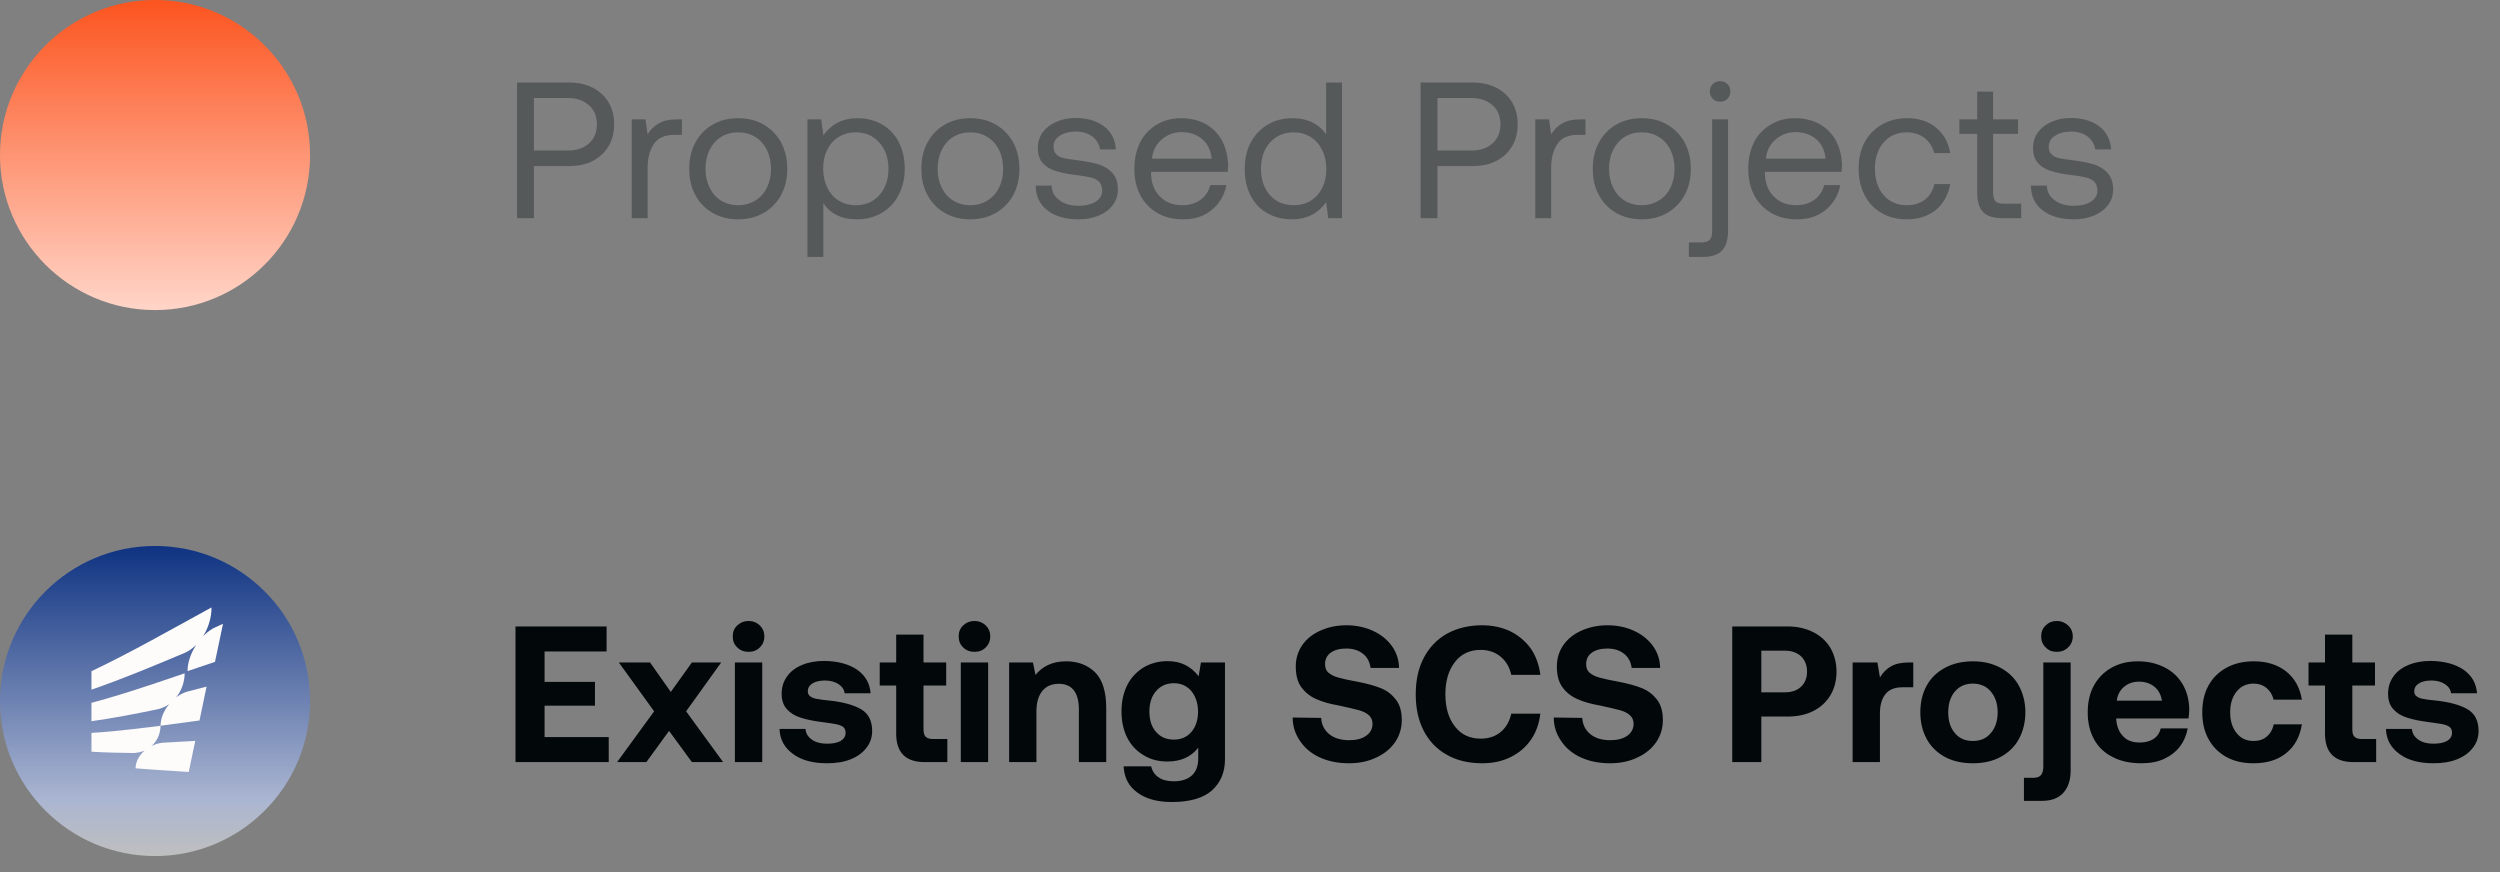
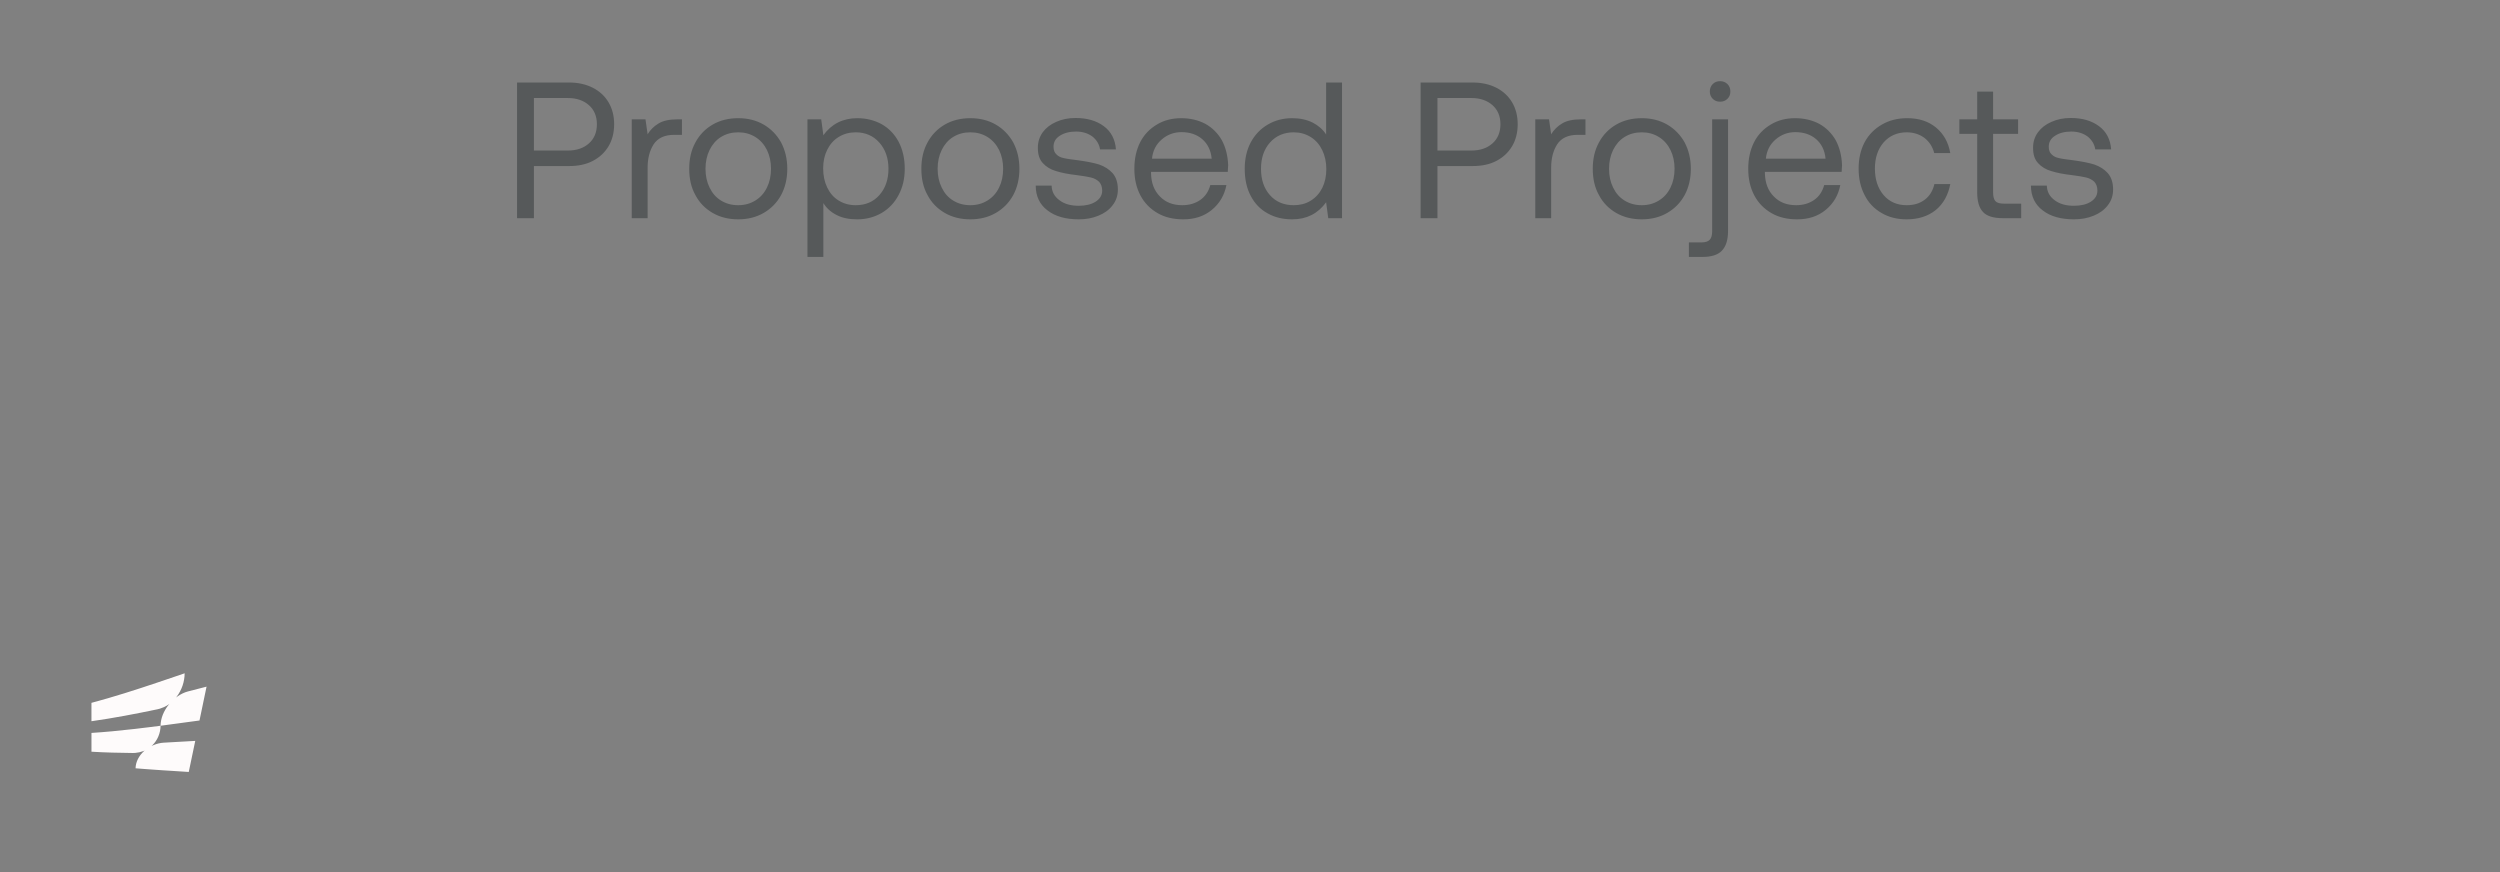
<svg xmlns="http://www.w3.org/2000/svg" width="129" height="45" viewBox="0 0 129 45" fill="none">
  <rect x="0" y="0" width="129" height="45" fill="#808080" stroke="none" />
-   <circle cx="8" cy="36.172" r="8" fill="url(#paint0_linear_12441_25498)" />
-   <path d="M11.096 32.375C10.91 32.46 10.726 32.591 10.555 32.756C10.528 32.783 10.5 32.809 10.473 32.839C10.485 32.821 10.498 32.803 10.509 32.783C10.639 32.565 10.743 32.325 10.811 32.079C10.881 31.834 10.916 31.586 10.913 31.357V31.344C8.849 32.471 6.783 33.655 4.719 34.635V35.586C6.314 35.037 7.91 34.371 9.504 33.7C9.504 33.699 9.505 33.699 9.505 33.699C9.55 33.681 9.596 33.658 9.642 33.635C9.782 33.561 9.919 33.464 10.049 33.347C10.077 33.321 10.104 33.295 10.133 33.268C10.119 33.286 10.106 33.303 10.095 33.322C9.964 33.532 9.859 33.752 9.787 33.974C9.716 34.197 9.678 34.417 9.678 34.626V34.63C9.872 34.564 10.062 34.499 10.254 34.435C10.369 34.396 10.486 34.357 10.601 34.319C10.765 34.263 10.93 34.208 11.093 34.155L11.507 32.188C11.37 32.25 11.234 32.312 11.098 32.375C11.097 32.375 11.096 32.376 11.096 32.376V32.375Z" fill="#FEFBFB" />
-   <path d="M9.7 35.678H9.699C9.515 35.726 9.333 35.814 9.162 35.934C9.134 35.953 9.108 35.972 9.082 35.993C9.095 35.978 9.106 35.964 9.117 35.949C9.248 35.777 9.351 35.58 9.422 35.373C9.491 35.165 9.527 34.951 9.527 34.746V34.742C9.341 34.806 9.156 34.87 8.971 34.932C8.857 34.97 8.746 35.009 8.634 35.047C8.467 35.103 8.301 35.16 8.135 35.215C6.997 35.598 5.858 35.964 4.719 36.267V37.215C5.853 37.055 6.987 36.837 8.12 36.6C8.123 36.6 8.124 36.6 8.127 36.598H8.13C8.172 36.588 8.214 36.578 8.256 36.565C8.395 36.522 8.53 36.461 8.66 36.377C8.687 36.359 8.715 36.341 8.74 36.322C8.727 36.336 8.716 36.347 8.705 36.362C8.575 36.526 8.469 36.705 8.398 36.888C8.326 37.074 8.287 37.261 8.285 37.445V37.449C8.095 37.473 7.907 37.498 7.718 37.521C7.603 37.535 7.489 37.55 7.374 37.562C7.25 37.578 7.127 37.593 7.004 37.607C6.958 37.612 6.913 37.618 6.867 37.622C6.151 37.705 5.435 37.773 4.72 37.819V38.788C5.425 38.831 6.131 38.847 6.837 38.854H6.861C6.9 38.854 6.937 38.852 6.976 38.85C7.117 38.839 7.257 38.808 7.389 38.759C7.417 38.748 7.443 38.737 7.471 38.726C7.458 38.733 7.447 38.743 7.436 38.753C7.301 38.876 7.192 39.015 7.117 39.166C7.041 39.318 6.999 39.476 6.995 39.642V39.644C7.155 39.657 7.312 39.669 7.469 39.681C7.621 39.692 7.773 39.703 7.925 39.714C8.097 39.727 8.269 39.737 8.441 39.75C8.559 39.758 8.677 39.765 8.794 39.772C9.11 39.792 9.425 39.812 9.74 39.833L10.075 38.23C9.535 38.261 8.994 38.293 8.453 38.322H8.452C8.264 38.332 8.079 38.379 7.904 38.455C7.875 38.467 7.845 38.481 7.817 38.497C7.83 38.485 7.844 38.472 7.858 38.46C7.992 38.331 8.098 38.172 8.172 37.997C8.245 37.822 8.284 37.635 8.285 37.451V37.449C8.474 37.424 8.663 37.399 8.853 37.372C8.968 37.356 9.083 37.341 9.197 37.326C9.366 37.304 9.534 37.28 9.704 37.257C9.9 37.23 10.097 37.204 10.294 37.178L10.658 35.431L10.657 35.431C10.338 35.513 10.02 35.595 9.7 35.678L9.7 35.678Z" fill="#FEFBFB" />
+   <path d="M9.7 35.678H9.699C9.515 35.726 9.333 35.814 9.162 35.934C9.134 35.953 9.108 35.972 9.082 35.993C9.095 35.978 9.106 35.964 9.117 35.949C9.248 35.777 9.351 35.58 9.422 35.373C9.491 35.165 9.527 34.951 9.527 34.746V34.742C9.341 34.806 9.156 34.87 8.971 34.932C8.467 35.103 8.301 35.16 8.135 35.215C6.997 35.598 5.858 35.964 4.719 36.267V37.215C5.853 37.055 6.987 36.837 8.12 36.6C8.123 36.6 8.124 36.6 8.127 36.598H8.13C8.172 36.588 8.214 36.578 8.256 36.565C8.395 36.522 8.53 36.461 8.66 36.377C8.687 36.359 8.715 36.341 8.74 36.322C8.727 36.336 8.716 36.347 8.705 36.362C8.575 36.526 8.469 36.705 8.398 36.888C8.326 37.074 8.287 37.261 8.285 37.445V37.449C8.095 37.473 7.907 37.498 7.718 37.521C7.603 37.535 7.489 37.55 7.374 37.562C7.25 37.578 7.127 37.593 7.004 37.607C6.958 37.612 6.913 37.618 6.867 37.622C6.151 37.705 5.435 37.773 4.72 37.819V38.788C5.425 38.831 6.131 38.847 6.837 38.854H6.861C6.9 38.854 6.937 38.852 6.976 38.85C7.117 38.839 7.257 38.808 7.389 38.759C7.417 38.748 7.443 38.737 7.471 38.726C7.458 38.733 7.447 38.743 7.436 38.753C7.301 38.876 7.192 39.015 7.117 39.166C7.041 39.318 6.999 39.476 6.995 39.642V39.644C7.155 39.657 7.312 39.669 7.469 39.681C7.621 39.692 7.773 39.703 7.925 39.714C8.097 39.727 8.269 39.737 8.441 39.75C8.559 39.758 8.677 39.765 8.794 39.772C9.11 39.792 9.425 39.812 9.74 39.833L10.075 38.23C9.535 38.261 8.994 38.293 8.453 38.322H8.452C8.264 38.332 8.079 38.379 7.904 38.455C7.875 38.467 7.845 38.481 7.817 38.497C7.83 38.485 7.844 38.472 7.858 38.46C7.992 38.331 8.098 38.172 8.172 37.997C8.245 37.822 8.284 37.635 8.285 37.451V37.449C8.474 37.424 8.663 37.399 8.853 37.372C8.968 37.356 9.083 37.341 9.197 37.326C9.366 37.304 9.534 37.28 9.704 37.257C9.9 37.23 10.097 37.204 10.294 37.178L10.658 35.431L10.657 35.431C10.338 35.513 10.02 35.595 9.7 35.678L9.7 35.678Z" fill="#FEFBFB" />
  <path d="M29.37 4.258C29.83 4.258 30.23 4.348 30.59 4.528C30.94 4.708 31.21 4.958 31.4 5.278C31.59 5.598 31.69 5.978 31.69 6.408C31.69 6.848 31.59 7.228 31.4 7.548C31.2 7.878 30.93 8.128 30.58 8.308C30.23 8.488 29.83 8.568 29.37 8.568H27.55V11.258H26.68V4.258H29.37ZM27.55 7.768H29.29C29.75 7.768 30.11 7.648 30.39 7.398C30.66 7.158 30.8 6.828 30.8 6.408C30.8 5.998 30.66 5.668 30.39 5.428C30.12 5.188 29.76 5.058 29.3 5.058H27.55V7.768ZM35.188 6.158V6.958H34.778C34.288 6.958 33.938 7.128 33.727 7.448C33.517 7.778 33.417 8.178 33.417 8.658V11.258H32.597V6.158H33.307L33.417 6.928C33.557 6.698 33.748 6.508 33.987 6.368C34.218 6.228 34.538 6.158 34.958 6.158H35.188ZM36.774 10.988C36.394 10.768 36.094 10.468 35.884 10.068C35.664 9.678 35.564 9.228 35.564 8.708C35.564 8.198 35.664 7.748 35.884 7.348C36.094 6.958 36.394 6.648 36.774 6.428C37.154 6.208 37.594 6.098 38.094 6.098C38.584 6.098 39.024 6.208 39.404 6.428C39.784 6.648 40.084 6.958 40.304 7.348C40.514 7.748 40.624 8.198 40.624 8.708C40.624 9.228 40.514 9.678 40.304 10.068C40.084 10.468 39.784 10.768 39.404 10.988C39.024 11.208 38.584 11.318 38.094 11.318C37.594 11.318 37.154 11.208 36.774 10.988ZM38.974 10.348C39.234 10.188 39.434 9.968 39.574 9.678C39.714 9.398 39.784 9.068 39.784 8.708C39.784 8.348 39.714 8.028 39.574 7.738C39.434 7.458 39.234 7.228 38.974 7.068C38.714 6.908 38.424 6.828 38.094 6.828C37.754 6.828 37.464 6.908 37.204 7.068C36.944 7.228 36.754 7.458 36.614 7.738C36.474 8.028 36.404 8.348 36.404 8.708C36.404 9.068 36.474 9.398 36.614 9.678C36.754 9.968 36.944 10.188 37.204 10.348C37.464 10.508 37.754 10.588 38.094 10.588C38.424 10.588 38.714 10.508 38.974 10.348ZM45.495 6.408C45.865 6.618 46.155 6.918 46.365 7.308C46.575 7.708 46.685 8.168 46.685 8.708C46.685 9.228 46.575 9.678 46.365 10.068C46.155 10.468 45.865 10.768 45.495 10.988C45.115 11.208 44.695 11.318 44.235 11.318C43.815 11.318 43.465 11.248 43.175 11.098C42.875 10.948 42.645 10.738 42.485 10.478V13.258H41.665V6.158H42.375L42.485 6.978C42.905 6.398 43.495 6.098 44.235 6.098C44.705 6.098 45.125 6.208 45.495 6.408ZM45.375 10.068C45.685 9.718 45.845 9.268 45.845 8.708C45.845 8.158 45.685 7.708 45.375 7.358C45.065 7.008 44.655 6.828 44.155 6.828C43.825 6.828 43.535 6.908 43.275 7.068C43.015 7.228 42.825 7.448 42.685 7.728C42.545 8.008 42.475 8.328 42.475 8.688C42.475 9.058 42.545 9.388 42.685 9.678C42.825 9.968 43.015 10.188 43.275 10.348C43.535 10.508 43.825 10.588 44.155 10.588C44.655 10.588 45.065 10.418 45.375 10.068ZM48.752 10.988C48.372 10.768 48.072 10.468 47.862 10.068C47.642 9.678 47.542 9.228 47.542 8.708C47.542 8.198 47.642 7.748 47.862 7.348C48.072 6.958 48.372 6.648 48.752 6.428C49.132 6.208 49.572 6.098 50.072 6.098C50.562 6.098 51.002 6.208 51.382 6.428C51.762 6.648 52.062 6.958 52.282 7.348C52.492 7.748 52.602 8.198 52.602 8.708C52.602 9.228 52.492 9.678 52.282 10.068C52.062 10.468 51.762 10.768 51.382 10.988C51.002 11.208 50.562 11.318 50.072 11.318C49.572 11.318 49.132 11.208 48.752 10.988ZM50.952 10.348C51.212 10.188 51.412 9.968 51.552 9.678C51.692 9.398 51.762 9.068 51.762 8.708C51.762 8.348 51.692 8.028 51.552 7.738C51.412 7.458 51.212 7.228 50.952 7.068C50.692 6.908 50.402 6.828 50.072 6.828C49.732 6.828 49.442 6.908 49.182 7.068C48.922 7.228 48.732 7.458 48.592 7.738C48.452 8.028 48.382 8.348 48.382 8.708C48.382 9.068 48.452 9.398 48.592 9.678C48.732 9.968 48.922 10.188 49.182 10.348C49.442 10.508 49.732 10.588 50.072 10.588C50.402 10.588 50.692 10.508 50.952 10.348ZM54.263 9.578C54.273 9.888 54.403 10.138 54.663 10.328C54.922 10.528 55.252 10.618 55.663 10.618C56.023 10.618 56.312 10.548 56.532 10.408C56.752 10.268 56.873 10.078 56.873 9.838C56.873 9.638 56.812 9.488 56.712 9.378C56.602 9.278 56.462 9.198 56.292 9.158C56.123 9.118 55.883 9.078 55.572 9.038C55.133 8.988 54.773 8.918 54.492 8.828C54.212 8.748 53.983 8.608 53.812 8.418C53.633 8.228 53.553 7.968 53.553 7.628C53.553 7.328 53.633 7.068 53.803 6.828C53.972 6.598 54.203 6.418 54.502 6.288C54.792 6.158 55.123 6.088 55.492 6.088C56.093 6.088 56.572 6.228 56.953 6.508C57.333 6.788 57.542 7.188 57.583 7.708H56.763C56.722 7.448 56.593 7.228 56.373 7.048C56.142 6.878 55.862 6.788 55.523 6.788C55.172 6.788 54.892 6.868 54.682 7.008C54.462 7.148 54.362 7.338 54.362 7.568C54.362 7.748 54.413 7.878 54.513 7.968C54.612 8.068 54.733 8.128 54.892 8.158C55.053 8.198 55.292 8.228 55.612 8.268C56.053 8.328 56.422 8.398 56.712 8.488C57.002 8.588 57.233 8.738 57.413 8.938C57.593 9.148 57.682 9.428 57.682 9.778C57.682 10.088 57.593 10.358 57.413 10.588C57.233 10.828 56.983 11.008 56.682 11.128C56.373 11.258 56.032 11.318 55.663 11.318C54.992 11.318 54.453 11.168 54.053 10.858C53.653 10.558 53.443 10.128 53.443 9.578H54.263ZM58.833 7.338C59.033 6.948 59.323 6.648 59.693 6.428C60.053 6.208 60.473 6.098 60.953 6.098C61.413 6.098 61.833 6.198 62.193 6.388C62.553 6.588 62.833 6.868 63.043 7.228C63.243 7.598 63.353 8.028 63.373 8.518C63.373 8.598 63.363 8.708 63.353 8.868H59.393V8.938C59.403 9.438 59.553 9.838 59.853 10.138C60.143 10.438 60.523 10.588 61.003 10.588C61.363 10.588 61.673 10.498 61.933 10.318C62.193 10.138 62.363 9.878 62.453 9.548H63.283C63.183 10.068 62.933 10.498 62.533 10.828C62.133 11.158 61.643 11.318 61.063 11.318C60.553 11.318 60.113 11.218 59.733 10.998C59.353 10.778 59.053 10.478 58.843 10.078C58.633 9.678 58.533 9.228 58.533 8.708C58.533 8.188 58.633 7.738 58.833 7.338ZM62.523 8.188C62.483 7.758 62.313 7.418 62.033 7.178C61.753 6.938 61.393 6.818 60.963 6.818C60.573 6.818 60.233 6.948 59.943 7.198C59.643 7.458 59.483 7.788 59.443 8.188H62.523ZM69.248 4.258V11.258H68.538L68.428 10.438C67.998 11.028 67.418 11.318 66.678 11.318C66.198 11.318 65.778 11.218 65.408 11.008C65.038 10.808 64.748 10.508 64.538 10.108C64.328 9.718 64.228 9.248 64.228 8.708C64.228 8.198 64.328 7.748 64.538 7.348C64.748 6.958 65.038 6.648 65.418 6.428C65.788 6.208 66.208 6.098 66.678 6.098C67.088 6.098 67.438 6.178 67.738 6.328C68.028 6.478 68.258 6.678 68.428 6.938V4.258H69.248ZM67.628 10.358C67.888 10.198 68.088 9.978 68.228 9.698C68.368 9.418 68.438 9.088 68.438 8.728C68.438 8.368 68.368 8.038 68.228 7.748C68.088 7.458 67.888 7.228 67.628 7.068C67.368 6.908 67.078 6.828 66.758 6.828C66.248 6.828 65.838 7.008 65.528 7.358C65.218 7.708 65.068 8.158 65.068 8.708C65.068 9.268 65.218 9.718 65.528 10.068C65.838 10.418 66.248 10.588 66.758 10.588C67.078 10.588 67.368 10.518 67.628 10.358ZM75.993 4.258C76.453 4.258 76.853 4.348 77.213 4.528C77.563 4.708 77.833 4.958 78.023 5.278C78.213 5.598 78.313 5.978 78.313 6.408C78.313 6.848 78.213 7.228 78.023 7.548C77.823 7.878 77.553 8.128 77.203 8.308C76.853 8.488 76.453 8.568 75.993 8.568H74.173V11.258H73.303V4.258H75.993ZM74.173 7.768H75.913C76.373 7.768 76.733 7.648 77.013 7.398C77.283 7.158 77.423 6.828 77.423 6.408C77.423 5.998 77.283 5.668 77.013 5.428C76.743 5.188 76.383 5.058 75.923 5.058H74.173V7.768ZM81.81 6.158V6.958H81.4C80.91 6.958 80.56 7.128 80.35 7.448C80.14 7.778 80.04 8.178 80.04 8.658V11.258H79.22V6.158H79.93L80.04 6.928C80.18 6.698 80.37 6.508 80.61 6.368C80.84 6.228 81.16 6.158 81.58 6.158H81.81ZM83.397 10.988C83.017 10.768 82.717 10.468 82.507 10.068C82.287 9.678 82.187 9.228 82.187 8.708C82.187 8.198 82.287 7.748 82.507 7.348C82.717 6.958 83.017 6.648 83.397 6.428C83.777 6.208 84.217 6.098 84.717 6.098C85.207 6.098 85.647 6.208 86.027 6.428C86.407 6.648 86.707 6.958 86.927 7.348C87.137 7.748 87.247 8.198 87.247 8.708C87.247 9.228 87.137 9.678 86.927 10.068C86.707 10.468 86.407 10.768 86.027 10.988C85.647 11.208 85.207 11.318 84.717 11.318C84.217 11.318 83.777 11.208 83.397 10.988ZM85.597 10.348C85.857 10.188 86.057 9.968 86.197 9.678C86.337 9.398 86.407 9.068 86.407 8.708C86.407 8.348 86.337 8.028 86.197 7.738C86.057 7.458 85.857 7.228 85.597 7.068C85.337 6.908 85.047 6.828 84.717 6.828C84.377 6.828 84.087 6.908 83.827 7.068C83.567 7.228 83.377 7.458 83.237 7.738C83.097 8.028 83.027 8.348 83.027 8.708C83.027 9.068 83.097 9.398 83.237 9.678C83.377 9.968 83.567 10.188 83.827 10.348C84.087 10.508 84.377 10.588 84.717 10.588C85.047 10.588 85.337 10.508 85.597 10.348ZM89.137 4.338C89.237 4.438 89.287 4.568 89.287 4.718C89.287 4.878 89.237 4.998 89.137 5.098C89.037 5.198 88.907 5.248 88.757 5.248C88.597 5.248 88.477 5.198 88.377 5.098C88.277 4.998 88.227 4.878 88.227 4.718C88.227 4.568 88.277 4.438 88.377 4.338C88.477 4.238 88.597 4.188 88.757 4.188C88.907 4.188 89.037 4.238 89.137 4.338ZM87.787 12.508C87.987 12.508 88.127 12.468 88.217 12.378C88.297 12.298 88.347 12.148 88.347 11.948V6.158H89.167V11.928C89.167 12.388 89.057 12.718 88.847 12.938C88.637 13.158 88.297 13.258 87.837 13.258H87.147V12.508H87.787ZM90.509 7.338C90.709 6.948 90.999 6.648 91.369 6.428C91.729 6.208 92.149 6.098 92.629 6.098C93.089 6.098 93.509 6.198 93.869 6.388C94.229 6.588 94.509 6.868 94.719 7.228C94.919 7.598 95.029 8.028 95.049 8.518C95.049 8.598 95.039 8.708 95.029 8.868H91.069V8.938C91.079 9.438 91.229 9.838 91.529 10.138C91.819 10.438 92.199 10.588 92.679 10.588C93.039 10.588 93.349 10.498 93.609 10.318C93.869 10.138 94.039 9.878 94.129 9.548H94.959C94.859 10.068 94.609 10.498 94.209 10.828C93.809 11.158 93.319 11.318 92.739 11.318C92.229 11.318 91.789 11.218 91.409 10.998C91.029 10.778 90.729 10.478 90.519 10.078C90.309 9.678 90.209 9.228 90.209 8.708C90.209 8.188 90.309 7.738 90.509 7.338ZM94.199 8.188C94.159 7.758 93.989 7.418 93.709 7.178C93.429 6.938 93.069 6.818 92.639 6.818C92.249 6.818 91.909 6.948 91.619 7.198C91.319 7.458 91.159 7.788 91.119 8.188H94.199ZM99.885 10.838C99.485 11.158 98.985 11.318 98.385 11.318C97.885 11.318 97.455 11.208 97.085 10.988C96.705 10.768 96.415 10.468 96.215 10.068C96.005 9.668 95.905 9.218 95.905 8.698C95.905 8.188 96.005 7.738 96.215 7.338C96.425 6.948 96.725 6.648 97.105 6.428C97.485 6.208 97.915 6.098 98.415 6.098C99.015 6.098 99.505 6.258 99.895 6.578C100.285 6.898 100.535 7.338 100.635 7.898H99.805C99.725 7.578 99.555 7.318 99.305 7.118C99.045 6.928 98.745 6.828 98.385 6.828C97.895 6.828 97.495 7.008 97.195 7.348C96.895 7.698 96.745 8.148 96.745 8.698C96.745 9.258 96.895 9.718 97.195 10.068C97.495 10.418 97.895 10.588 98.385 10.588C98.755 10.588 99.065 10.498 99.325 10.298C99.575 10.108 99.735 9.838 99.815 9.498H100.635C100.525 10.068 100.275 10.518 99.885 10.838ZM102.023 6.908H101.103V6.158H102.023V4.728H102.843V6.158H104.133V6.908H102.843V9.918C102.843 10.138 102.883 10.288 102.963 10.378C103.043 10.468 103.193 10.508 103.403 10.508H104.293V11.258H103.353C102.873 11.258 102.523 11.158 102.323 10.938C102.123 10.728 102.023 10.388 102.023 9.928V6.908ZM105.616 9.578C105.626 9.888 105.756 10.138 106.016 10.328C106.276 10.528 106.606 10.618 107.016 10.618C107.376 10.618 107.666 10.548 107.886 10.408C108.106 10.268 108.226 10.078 108.226 9.838C108.226 9.638 108.166 9.488 108.066 9.378C107.956 9.278 107.816 9.198 107.646 9.158C107.476 9.118 107.236 9.078 106.926 9.038C106.486 8.988 106.126 8.918 105.846 8.828C105.566 8.748 105.336 8.608 105.166 8.418C104.986 8.228 104.906 7.968 104.906 7.628C104.906 7.328 104.986 7.068 105.156 6.828C105.326 6.598 105.556 6.418 105.856 6.288C106.146 6.158 106.476 6.088 106.846 6.088C107.446 6.088 107.926 6.228 108.306 6.508C108.686 6.788 108.896 7.188 108.936 7.708H108.116C108.076 7.448 107.946 7.228 107.726 7.048C107.496 6.878 107.216 6.788 106.876 6.788C106.526 6.788 106.246 6.868 106.036 7.008C105.816 7.148 105.716 7.338 105.716 7.568C105.716 7.748 105.766 7.878 105.866 7.968C105.966 8.068 106.086 8.128 106.246 8.158C106.406 8.198 106.646 8.228 106.966 8.268C107.406 8.328 107.776 8.398 108.066 8.488C108.356 8.588 108.586 8.738 108.766 8.938C108.946 9.148 109.036 9.428 109.036 9.778C109.036 10.088 108.946 10.358 108.766 10.588C108.586 10.828 108.336 11.008 108.036 11.128C107.726 11.258 107.386 11.318 107.016 11.318C106.346 11.318 105.806 11.168 105.406 10.858C105.006 10.558 104.796 10.128 104.796 9.578H105.616Z" fill="#56595A" />
-   <circle cx="8" cy="8" r="8" fill="url(#paint1_linear_12441_25498)" />
-   <path d="M26.6 32.324H31.3V33.614H28.1V35.184H30.7V36.414H28.1V38.034H31.41V39.324H26.6V32.324ZM33.753 36.704L31.933 34.184H33.543L34.613 35.704L35.703 34.184H37.213L35.403 36.704L37.313 39.324H35.703L34.523 37.714L33.353 39.324H31.843L33.753 36.704ZM39.211 32.274C39.361 32.424 39.441 32.614 39.441 32.834C39.441 33.064 39.361 33.254 39.211 33.404C39.05 33.564 38.861 33.634 38.63 33.634C38.391 33.634 38.2 33.564 38.041 33.404C37.88 33.254 37.81 33.064 37.81 32.834C37.81 32.614 37.88 32.424 38.041 32.274C38.2 32.124 38.391 32.044 38.63 32.044C38.861 32.044 39.05 32.124 39.211 32.274ZM37.92 34.184H39.331V39.324H37.92V34.184ZM41.563 37.614C41.583 37.844 41.693 38.024 41.893 38.164C42.093 38.304 42.343 38.374 42.663 38.374C42.963 38.374 43.193 38.334 43.373 38.234C43.543 38.134 43.633 37.994 43.633 37.814C43.633 37.684 43.593 37.584 43.513 37.514C43.433 37.454 43.313 37.404 43.173 37.374C43.023 37.344 42.783 37.304 42.453 37.264C41.993 37.204 41.623 37.134 41.323 37.034C41.023 36.944 40.783 36.794 40.603 36.594C40.423 36.394 40.333 36.134 40.333 35.794C40.333 35.464 40.423 35.174 40.603 34.914C40.783 34.654 41.043 34.454 41.383 34.314C41.713 34.174 42.093 34.104 42.533 34.104C43.233 34.114 43.793 34.264 44.223 34.554C44.653 34.854 44.883 35.254 44.923 35.774H43.583C43.563 35.584 43.453 35.424 43.273 35.304C43.093 35.184 42.853 35.114 42.573 35.114C42.303 35.114 42.083 35.164 41.923 35.264C41.763 35.364 41.683 35.504 41.683 35.664C41.683 35.784 41.723 35.874 41.813 35.934C41.893 35.994 42.013 36.044 42.153 36.064C42.293 36.094 42.523 36.124 42.853 36.154C43.543 36.234 44.073 36.384 44.443 36.604C44.813 36.824 45.003 37.194 45.003 37.714C45.003 38.054 44.903 38.344 44.703 38.594C44.503 38.854 44.233 39.044 43.883 39.184C43.533 39.324 43.133 39.384 42.673 39.384C41.953 39.384 41.373 39.234 40.933 38.914C40.483 38.594 40.243 38.164 40.223 37.614H41.563ZM46.243 35.374H45.393V34.184H46.243V32.744H47.653V34.184H48.823V35.374H47.653V37.624C47.653 37.804 47.683 37.934 47.763 38.014C47.843 38.094 47.973 38.134 48.153 38.134H48.883V39.324H47.713C46.733 39.324 46.243 38.834 46.243 37.854V35.374ZM50.868 32.274C51.018 32.424 51.098 32.614 51.098 32.834C51.098 33.064 51.018 33.254 50.868 33.404C50.708 33.564 50.518 33.634 50.288 33.634C50.048 33.634 49.858 33.564 49.698 33.404C49.538 33.254 49.468 33.064 49.468 32.834C49.468 32.614 49.538 32.424 49.698 32.274C49.858 32.124 50.048 32.044 50.288 32.044C50.518 32.044 50.708 32.124 50.868 32.274ZM49.578 34.184H50.988V39.324H49.578V34.184ZM56.501 34.684C56.88 35.064 57.081 35.674 57.081 36.534V39.324H55.67V36.614C55.67 35.734 55.321 35.284 54.63 35.284C54.261 35.284 53.98 35.414 53.781 35.654C53.581 35.904 53.48 36.254 53.48 36.694V39.324H52.071V34.184H53.3L53.431 34.824C53.611 34.604 53.821 34.434 54.081 34.314C54.331 34.194 54.641 34.124 55.02 34.124C55.62 34.124 56.111 34.314 56.501 34.684ZM63.209 34.184V39.174C63.209 39.854 62.979 40.384 62.539 40.784C62.089 41.184 61.399 41.384 60.459 41.384C59.729 41.384 59.139 41.224 58.699 40.904C58.249 40.584 58.009 40.134 57.979 39.544H59.399C59.459 39.794 59.589 39.984 59.789 40.114C59.989 40.254 60.249 40.314 60.569 40.314C60.969 40.314 61.279 40.214 61.499 40.014C61.719 39.814 61.829 39.524 61.829 39.124V38.584C61.449 39.064 60.919 39.294 60.239 39.294C59.779 39.294 59.379 39.194 59.019 38.974C58.659 38.764 58.369 38.464 58.169 38.074C57.969 37.684 57.869 37.224 57.869 36.704C57.869 36.194 57.969 35.744 58.169 35.344C58.369 34.954 58.659 34.654 59.019 34.434C59.379 34.224 59.789 34.114 60.249 34.114C60.919 34.114 61.449 34.374 61.849 34.894L61.969 34.184H63.209ZM61.479 37.764C61.699 37.504 61.819 37.154 61.819 36.724C61.819 36.294 61.699 35.944 61.479 35.664C61.249 35.394 60.949 35.254 60.569 35.254C60.189 35.254 59.879 35.394 59.649 35.664C59.419 35.934 59.309 36.284 59.309 36.714C59.309 37.154 59.419 37.504 59.649 37.764C59.879 38.034 60.189 38.164 60.569 38.164C60.949 38.164 61.249 38.034 61.479 37.764ZM68.172 37.044C68.192 37.394 68.332 37.674 68.592 37.884C68.852 38.094 69.192 38.194 69.622 38.194C69.972 38.194 70.262 38.124 70.482 37.974C70.702 37.824 70.822 37.614 70.822 37.344C70.822 37.164 70.752 37.014 70.632 36.904C70.512 36.794 70.332 36.704 70.112 36.644C69.892 36.584 69.542 36.504 69.082 36.404C68.622 36.324 68.232 36.214 67.922 36.074C67.602 35.934 67.352 35.734 67.152 35.464C66.952 35.194 66.862 34.834 66.862 34.384C66.862 33.984 66.972 33.614 67.192 33.294C67.412 32.974 67.722 32.724 68.122 32.544C68.522 32.364 68.972 32.264 69.472 32.264C69.982 32.264 70.442 32.364 70.852 32.554C71.262 32.744 71.582 33.004 71.822 33.334C72.062 33.674 72.182 34.044 72.192 34.464H70.722C70.682 34.164 70.562 33.924 70.342 33.744C70.122 33.564 69.832 33.464 69.472 33.464C69.132 33.464 68.872 33.534 68.672 33.674C68.472 33.814 68.372 34.014 68.372 34.274C68.372 34.464 68.432 34.614 68.552 34.714C68.672 34.814 68.842 34.904 69.062 34.964C69.282 35.024 69.622 35.104 70.082 35.184C70.542 35.274 70.942 35.384 71.262 35.514C71.582 35.644 71.832 35.844 72.032 36.104C72.232 36.364 72.332 36.714 72.332 37.154C72.332 37.584 72.212 37.964 71.982 38.304C71.742 38.644 71.422 38.904 71.002 39.094C70.582 39.294 70.122 39.384 69.602 39.384C69.042 39.384 68.542 39.284 68.102 39.084C67.662 38.884 67.322 38.594 67.082 38.234C66.832 37.874 66.702 37.474 66.702 37.024L68.172 37.044ZM73.462 33.954C73.742 33.414 74.132 33.004 74.652 32.704C75.172 32.414 75.782 32.264 76.482 32.264C77.022 32.264 77.512 32.374 77.952 32.584C78.382 32.804 78.732 33.104 79.002 33.484C79.262 33.874 79.422 34.324 79.482 34.824H77.982C77.892 34.424 77.712 34.114 77.432 33.884C77.152 33.654 76.812 33.534 76.402 33.534C75.842 33.534 75.392 33.744 75.072 34.164C74.742 34.584 74.582 35.144 74.582 35.824C74.582 36.504 74.742 37.064 75.072 37.484C75.392 37.904 75.842 38.114 76.402 38.114C76.812 38.114 77.152 38.004 77.432 37.774C77.712 37.544 77.892 37.224 77.982 36.824H79.482C79.422 37.334 79.262 37.784 79.002 38.164C78.732 38.554 78.382 38.854 77.952 39.064C77.512 39.284 77.022 39.384 76.482 39.384C75.782 39.384 75.172 39.244 74.652 38.944C74.132 38.654 73.742 38.244 73.462 37.704C73.182 37.164 73.052 36.544 73.052 35.824C73.052 35.114 73.182 34.494 73.462 33.954ZM81.644 37.044C81.664 37.394 81.804 37.674 82.064 37.884C82.324 38.094 82.664 38.194 83.094 38.194C83.444 38.194 83.734 38.124 83.954 37.974C84.174 37.824 84.294 37.614 84.294 37.344C84.294 37.164 84.224 37.014 84.104 36.904C83.984 36.794 83.804 36.704 83.584 36.644C83.364 36.584 83.014 36.504 82.554 36.404C82.094 36.324 81.704 36.214 81.394 36.074C81.074 35.934 80.824 35.734 80.624 35.464C80.424 35.194 80.334 34.834 80.334 34.384C80.334 33.984 80.444 33.614 80.664 33.294C80.884 32.974 81.194 32.724 81.594 32.544C81.994 32.364 82.444 32.264 82.944 32.264C83.454 32.264 83.914 32.364 84.324 32.554C84.734 32.744 85.054 33.004 85.294 33.334C85.534 33.674 85.654 34.044 85.664 34.464H84.194C84.154 34.164 84.034 33.924 83.814 33.744C83.594 33.564 83.304 33.464 82.944 33.464C82.604 33.464 82.344 33.534 82.144 33.674C81.944 33.814 81.844 34.014 81.844 34.274C81.844 34.464 81.904 34.614 82.024 34.714C82.144 34.814 82.314 34.904 82.534 34.964C82.754 35.024 83.094 35.104 83.554 35.184C84.014 35.274 84.414 35.384 84.734 35.514C85.054 35.644 85.304 35.844 85.504 36.104C85.704 36.364 85.804 36.714 85.804 37.154C85.804 37.584 85.684 37.964 85.454 38.304C85.214 38.644 84.894 38.904 84.474 39.094C84.054 39.294 83.594 39.384 83.074 39.384C82.514 39.384 82.014 39.284 81.574 39.084C81.134 38.884 80.794 38.594 80.554 38.234C80.304 37.874 80.174 37.474 80.174 37.024L81.644 37.044ZM92.234 32.324C92.734 32.324 93.174 32.424 93.554 32.614C93.934 32.804 94.234 33.074 94.444 33.424C94.654 33.784 94.764 34.194 94.764 34.654C94.764 35.124 94.654 35.534 94.444 35.884C94.234 36.234 93.934 36.504 93.554 36.694C93.174 36.884 92.734 36.974 92.234 36.974H90.884V39.324H89.384V32.324H92.234ZM90.884 35.724H92.094C92.444 35.724 92.724 35.634 92.934 35.434C93.134 35.244 93.244 34.984 93.244 34.654C93.244 34.324 93.134 34.064 92.934 33.864C92.724 33.674 92.444 33.574 92.094 33.574H90.884V35.724ZM98.725 34.184V35.464H98.165C97.765 35.464 97.465 35.584 97.285 35.824C97.095 36.064 97.005 36.394 97.005 36.804V39.324H95.595V34.184H96.875L97.005 34.954C97.155 34.704 97.345 34.514 97.575 34.384C97.795 34.254 98.105 34.184 98.485 34.184H98.725ZM100.369 39.064C99.959 38.844 99.639 38.534 99.419 38.134C99.199 37.734 99.089 37.274 99.089 36.754C99.089 36.234 99.199 35.774 99.419 35.374C99.639 34.974 99.959 34.674 100.369 34.454C100.779 34.234 101.259 34.124 101.799 34.124C102.339 34.124 102.809 34.234 103.219 34.454C103.629 34.674 103.949 34.974 104.169 35.374C104.389 35.774 104.509 36.234 104.509 36.754C104.509 37.284 104.389 37.744 104.169 38.144C103.949 38.544 103.629 38.844 103.219 39.064C102.809 39.284 102.339 39.384 101.799 39.384C101.259 39.384 100.779 39.284 100.369 39.064ZM102.729 37.824C102.959 37.554 103.079 37.194 103.079 36.754C103.079 36.314 102.959 35.964 102.729 35.684C102.499 35.414 102.189 35.274 101.799 35.274C101.409 35.274 101.099 35.414 100.869 35.684C100.639 35.964 100.529 36.314 100.529 36.754C100.529 37.194 100.639 37.554 100.869 37.824C101.099 38.104 101.409 38.234 101.799 38.234C102.189 38.234 102.499 38.104 102.729 37.824ZM106.715 32.274C106.875 32.424 106.955 32.614 106.955 32.834C106.955 33.064 106.875 33.254 106.715 33.404C106.555 33.564 106.365 33.634 106.135 33.634C105.895 33.634 105.705 33.564 105.555 33.404C105.395 33.254 105.325 33.064 105.325 32.834C105.325 32.614 105.395 32.424 105.555 32.274C105.705 32.124 105.895 32.044 106.135 32.044C106.365 32.044 106.555 32.124 106.715 32.274ZM104.925 40.134C105.095 40.134 105.225 40.094 105.305 40.004C105.385 39.914 105.435 39.764 105.435 39.564V34.184H106.845V39.764C106.845 40.254 106.715 40.634 106.465 40.914C106.205 41.194 105.845 41.324 105.365 41.324H104.435V40.134H104.925ZM108.046 35.374C108.266 34.974 108.566 34.674 108.956 34.454C109.346 34.234 109.796 34.124 110.316 34.124C110.836 34.124 111.286 34.234 111.686 34.434C112.086 34.634 112.396 34.924 112.616 35.294C112.836 35.664 112.956 36.094 112.966 36.594C112.966 36.774 112.946 36.934 112.926 37.074H109.196V37.114C109.226 37.494 109.346 37.784 109.556 37.994C109.756 38.214 110.046 38.314 110.406 38.314C110.686 38.314 110.926 38.254 111.116 38.134C111.306 38.014 111.436 37.824 111.496 37.584H112.886C112.826 37.924 112.696 38.234 112.496 38.504C112.286 38.784 112.016 38.994 111.676 39.154C111.336 39.314 110.946 39.384 110.506 39.384C109.926 39.384 109.436 39.284 109.016 39.064C108.596 38.854 108.276 38.554 108.056 38.154C107.836 37.754 107.726 37.294 107.726 36.764C107.726 36.234 107.826 35.774 108.046 35.374ZM111.556 36.154C111.506 35.844 111.376 35.604 111.166 35.434C110.956 35.264 110.696 35.174 110.376 35.174C110.066 35.174 109.806 35.264 109.596 35.444C109.386 35.624 109.266 35.854 109.226 36.154H111.556ZM117.977 38.854C117.537 39.214 116.977 39.384 116.287 39.384C115.747 39.384 115.287 39.284 114.887 39.064C114.487 38.844 114.177 38.534 113.957 38.134C113.737 37.734 113.637 37.274 113.637 36.754C113.637 36.234 113.737 35.774 113.957 35.374C114.177 34.974 114.487 34.674 114.887 34.454C115.287 34.234 115.757 34.124 116.297 34.124C116.977 34.124 117.537 34.304 117.977 34.654C118.407 35.004 118.677 35.484 118.777 36.104H117.317C117.257 35.854 117.137 35.654 116.957 35.504C116.777 35.354 116.547 35.274 116.287 35.274C115.917 35.274 115.627 35.414 115.407 35.684C115.187 35.964 115.077 36.314 115.077 36.754C115.077 37.194 115.187 37.554 115.407 37.824C115.627 38.104 115.917 38.234 116.287 38.234C116.557 38.234 116.787 38.164 116.967 38.004C117.147 37.854 117.267 37.644 117.327 37.374H118.777C118.677 38.004 118.417 38.494 117.977 38.854ZM119.97 35.374H119.12V34.184H119.97V32.744H121.38V34.184H122.55V35.374H121.38V37.624C121.38 37.804 121.41 37.934 121.49 38.014C121.57 38.094 121.7 38.134 121.88 38.134H122.61V39.324H121.44C120.46 39.324 119.97 38.834 119.97 37.854V35.374ZM124.454 37.614C124.474 37.844 124.584 38.024 124.784 38.164C124.984 38.304 125.234 38.374 125.554 38.374C125.854 38.374 126.084 38.334 126.264 38.234C126.434 38.134 126.524 37.994 126.524 37.814C126.524 37.684 126.484 37.584 126.404 37.514C126.324 37.454 126.204 37.404 126.064 37.374C125.914 37.344 125.674 37.304 125.344 37.264C124.884 37.204 124.514 37.134 124.214 37.034C123.914 36.944 123.674 36.794 123.494 36.594C123.314 36.394 123.224 36.134 123.224 35.794C123.224 35.464 123.314 35.174 123.494 34.914C123.674 34.654 123.934 34.454 124.274 34.314C124.604 34.174 124.984 34.104 125.424 34.104C126.124 34.114 126.684 34.264 127.114 34.554C127.544 34.854 127.774 35.254 127.814 35.774H126.474C126.454 35.584 126.344 35.424 126.164 35.304C125.984 35.184 125.744 35.114 125.464 35.114C125.194 35.114 124.974 35.164 124.814 35.264C124.654 35.364 124.574 35.504 124.574 35.664C124.574 35.784 124.614 35.874 124.704 35.934C124.784 35.994 124.904 36.044 125.044 36.064C125.184 36.094 125.414 36.124 125.744 36.154C126.434 36.234 126.964 36.384 127.334 36.604C127.704 36.824 127.894 37.194 127.894 37.714C127.894 38.054 127.794 38.344 127.594 38.594C127.394 38.854 127.124 39.044 126.774 39.184C126.424 39.324 126.024 39.384 125.564 39.384C124.844 39.384 124.264 39.234 123.824 38.914C123.374 38.594 123.134 38.164 123.114 37.614H124.454Z" fill="#02070A" />
  <defs>
    <linearGradient id="paint0_linear_12441_25498" x1="8" y1="28.172" x2="8" y2="44.172" gradientUnits="userSpaceOnUse">
      <stop stop-color="#0F3382" />
      <stop offset="0.817" stop-color="#AAB5D1" />
      <stop offset="1" stop-color="#BFBFBF" />
    </linearGradient>
    <linearGradient id="paint1_linear_12441_25498" x1="8" y1="0" x2="8" y2="16" gradientUnits="userSpaceOnUse">
      <stop stop-color="#FC541F" />
      <stop offset="1" stop-color="#FFD5C8" />
    </linearGradient>
  </defs>
</svg>